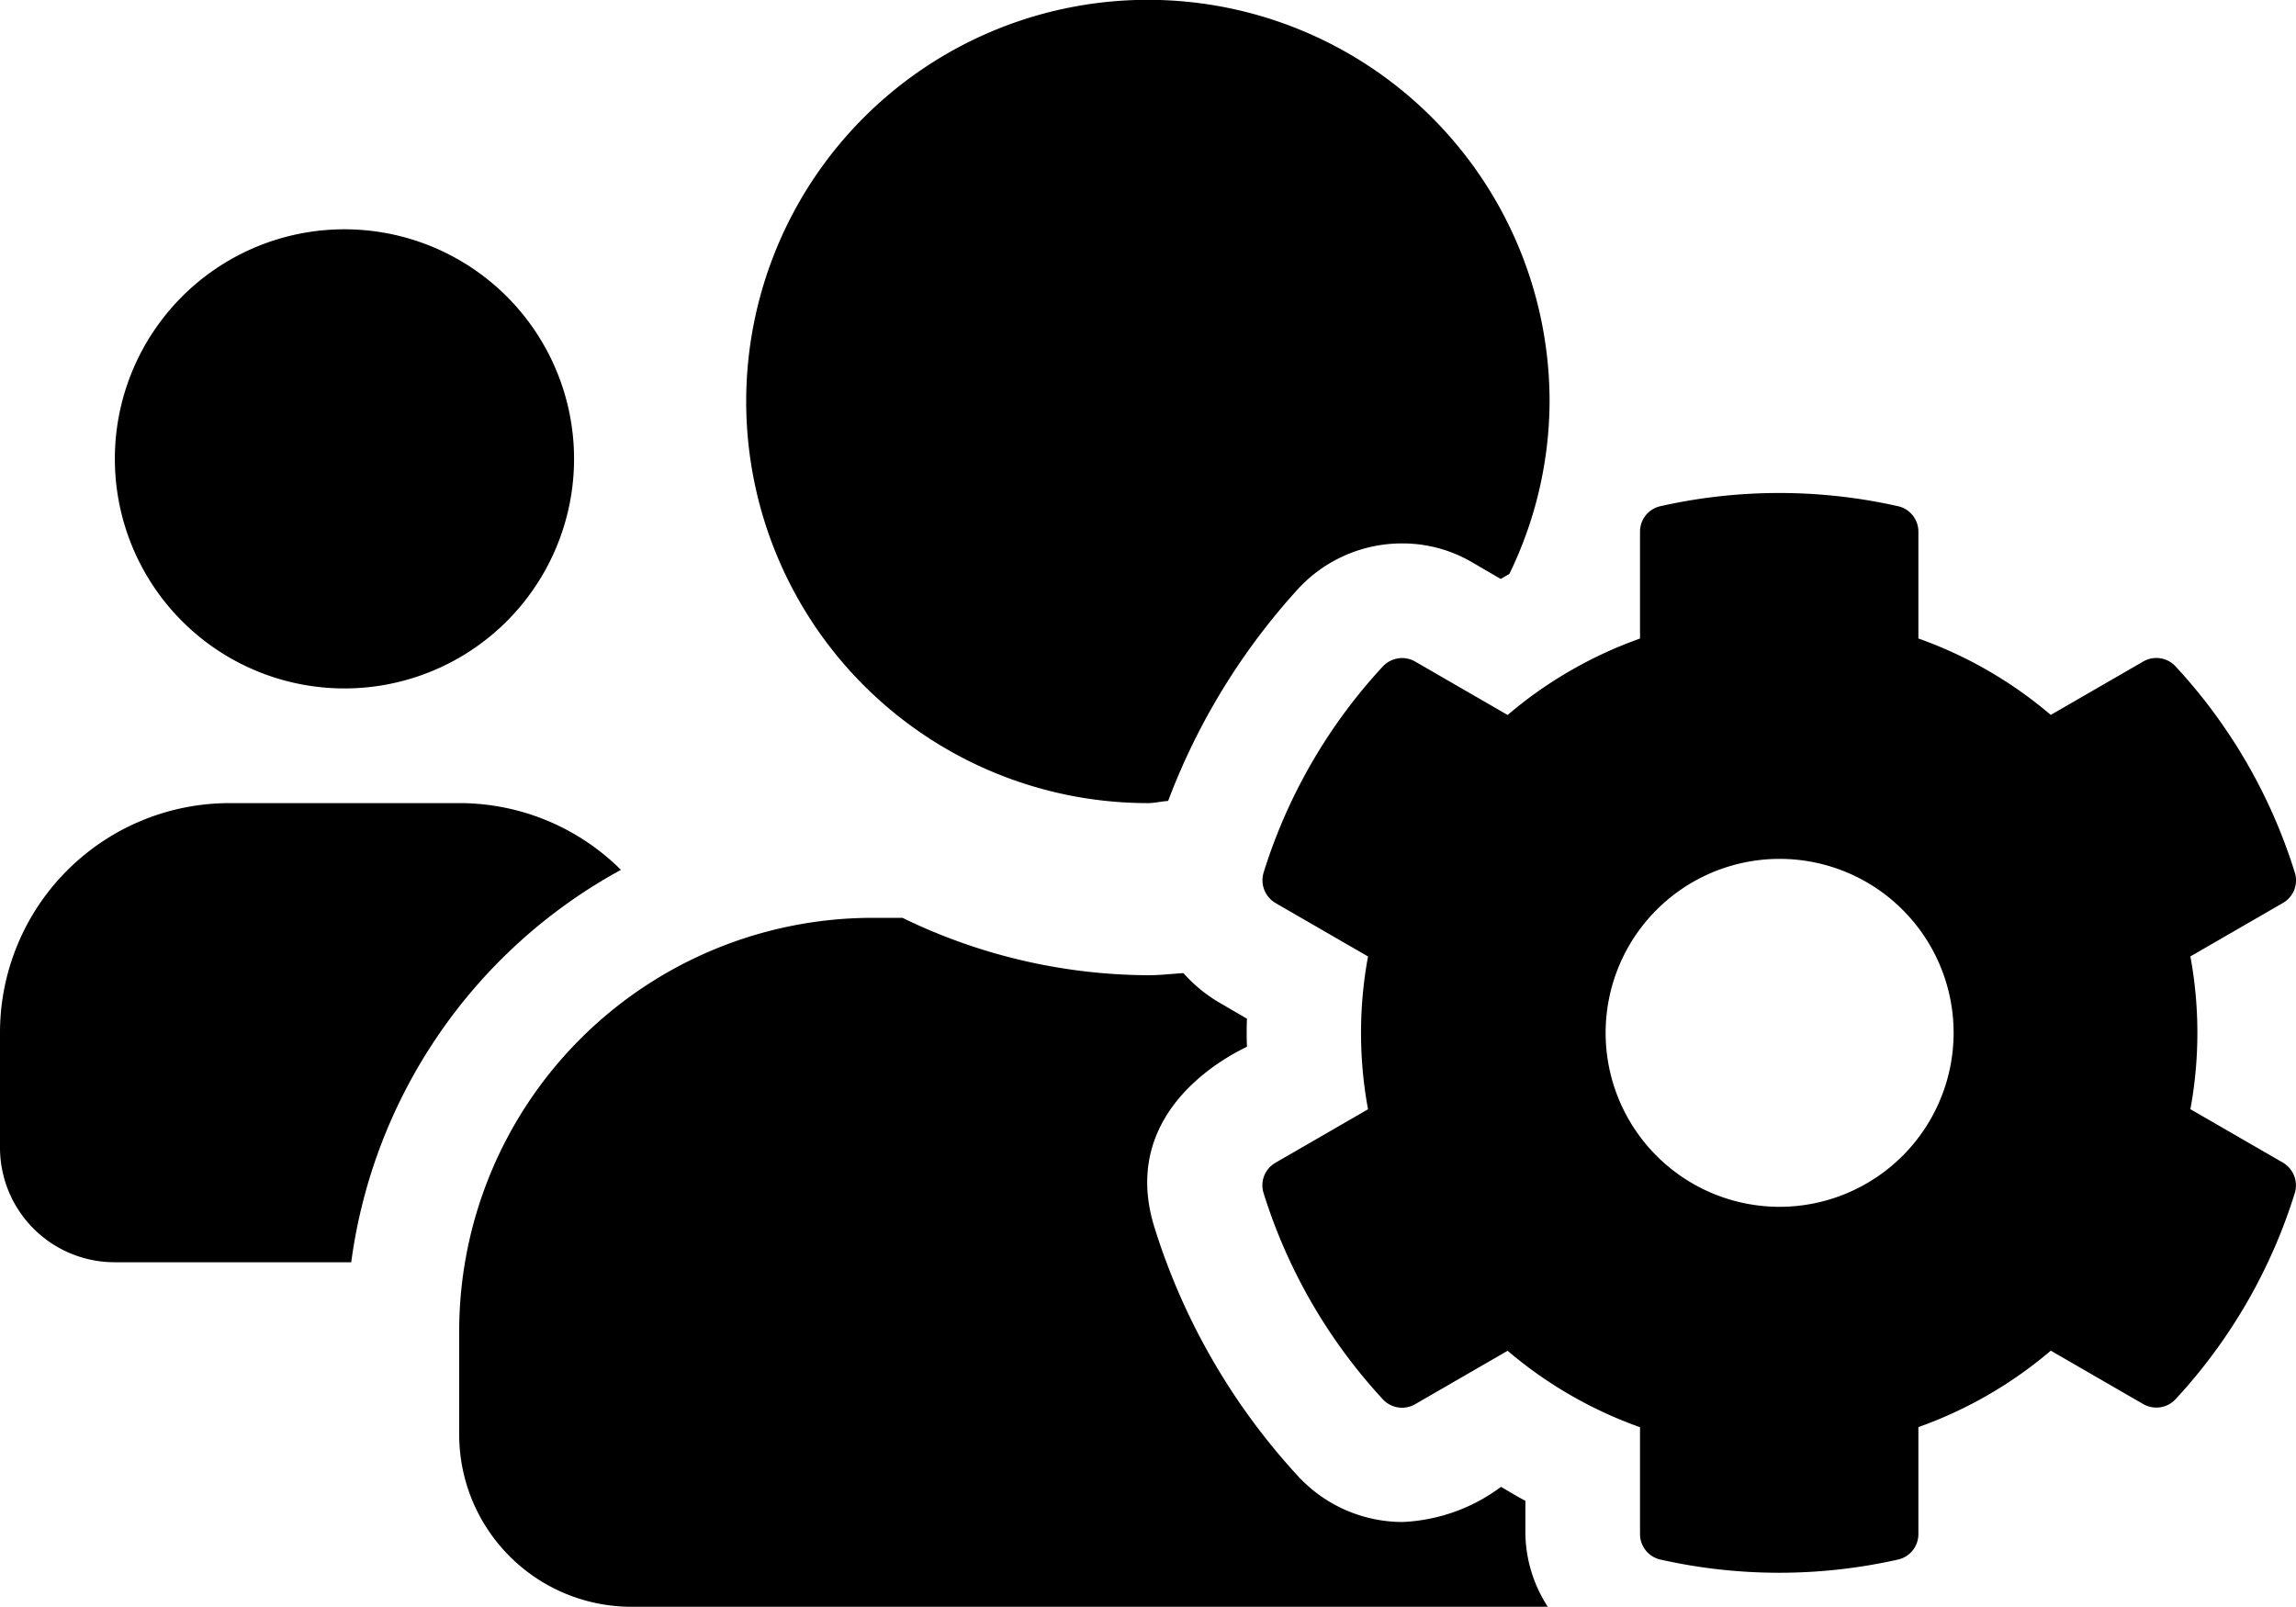
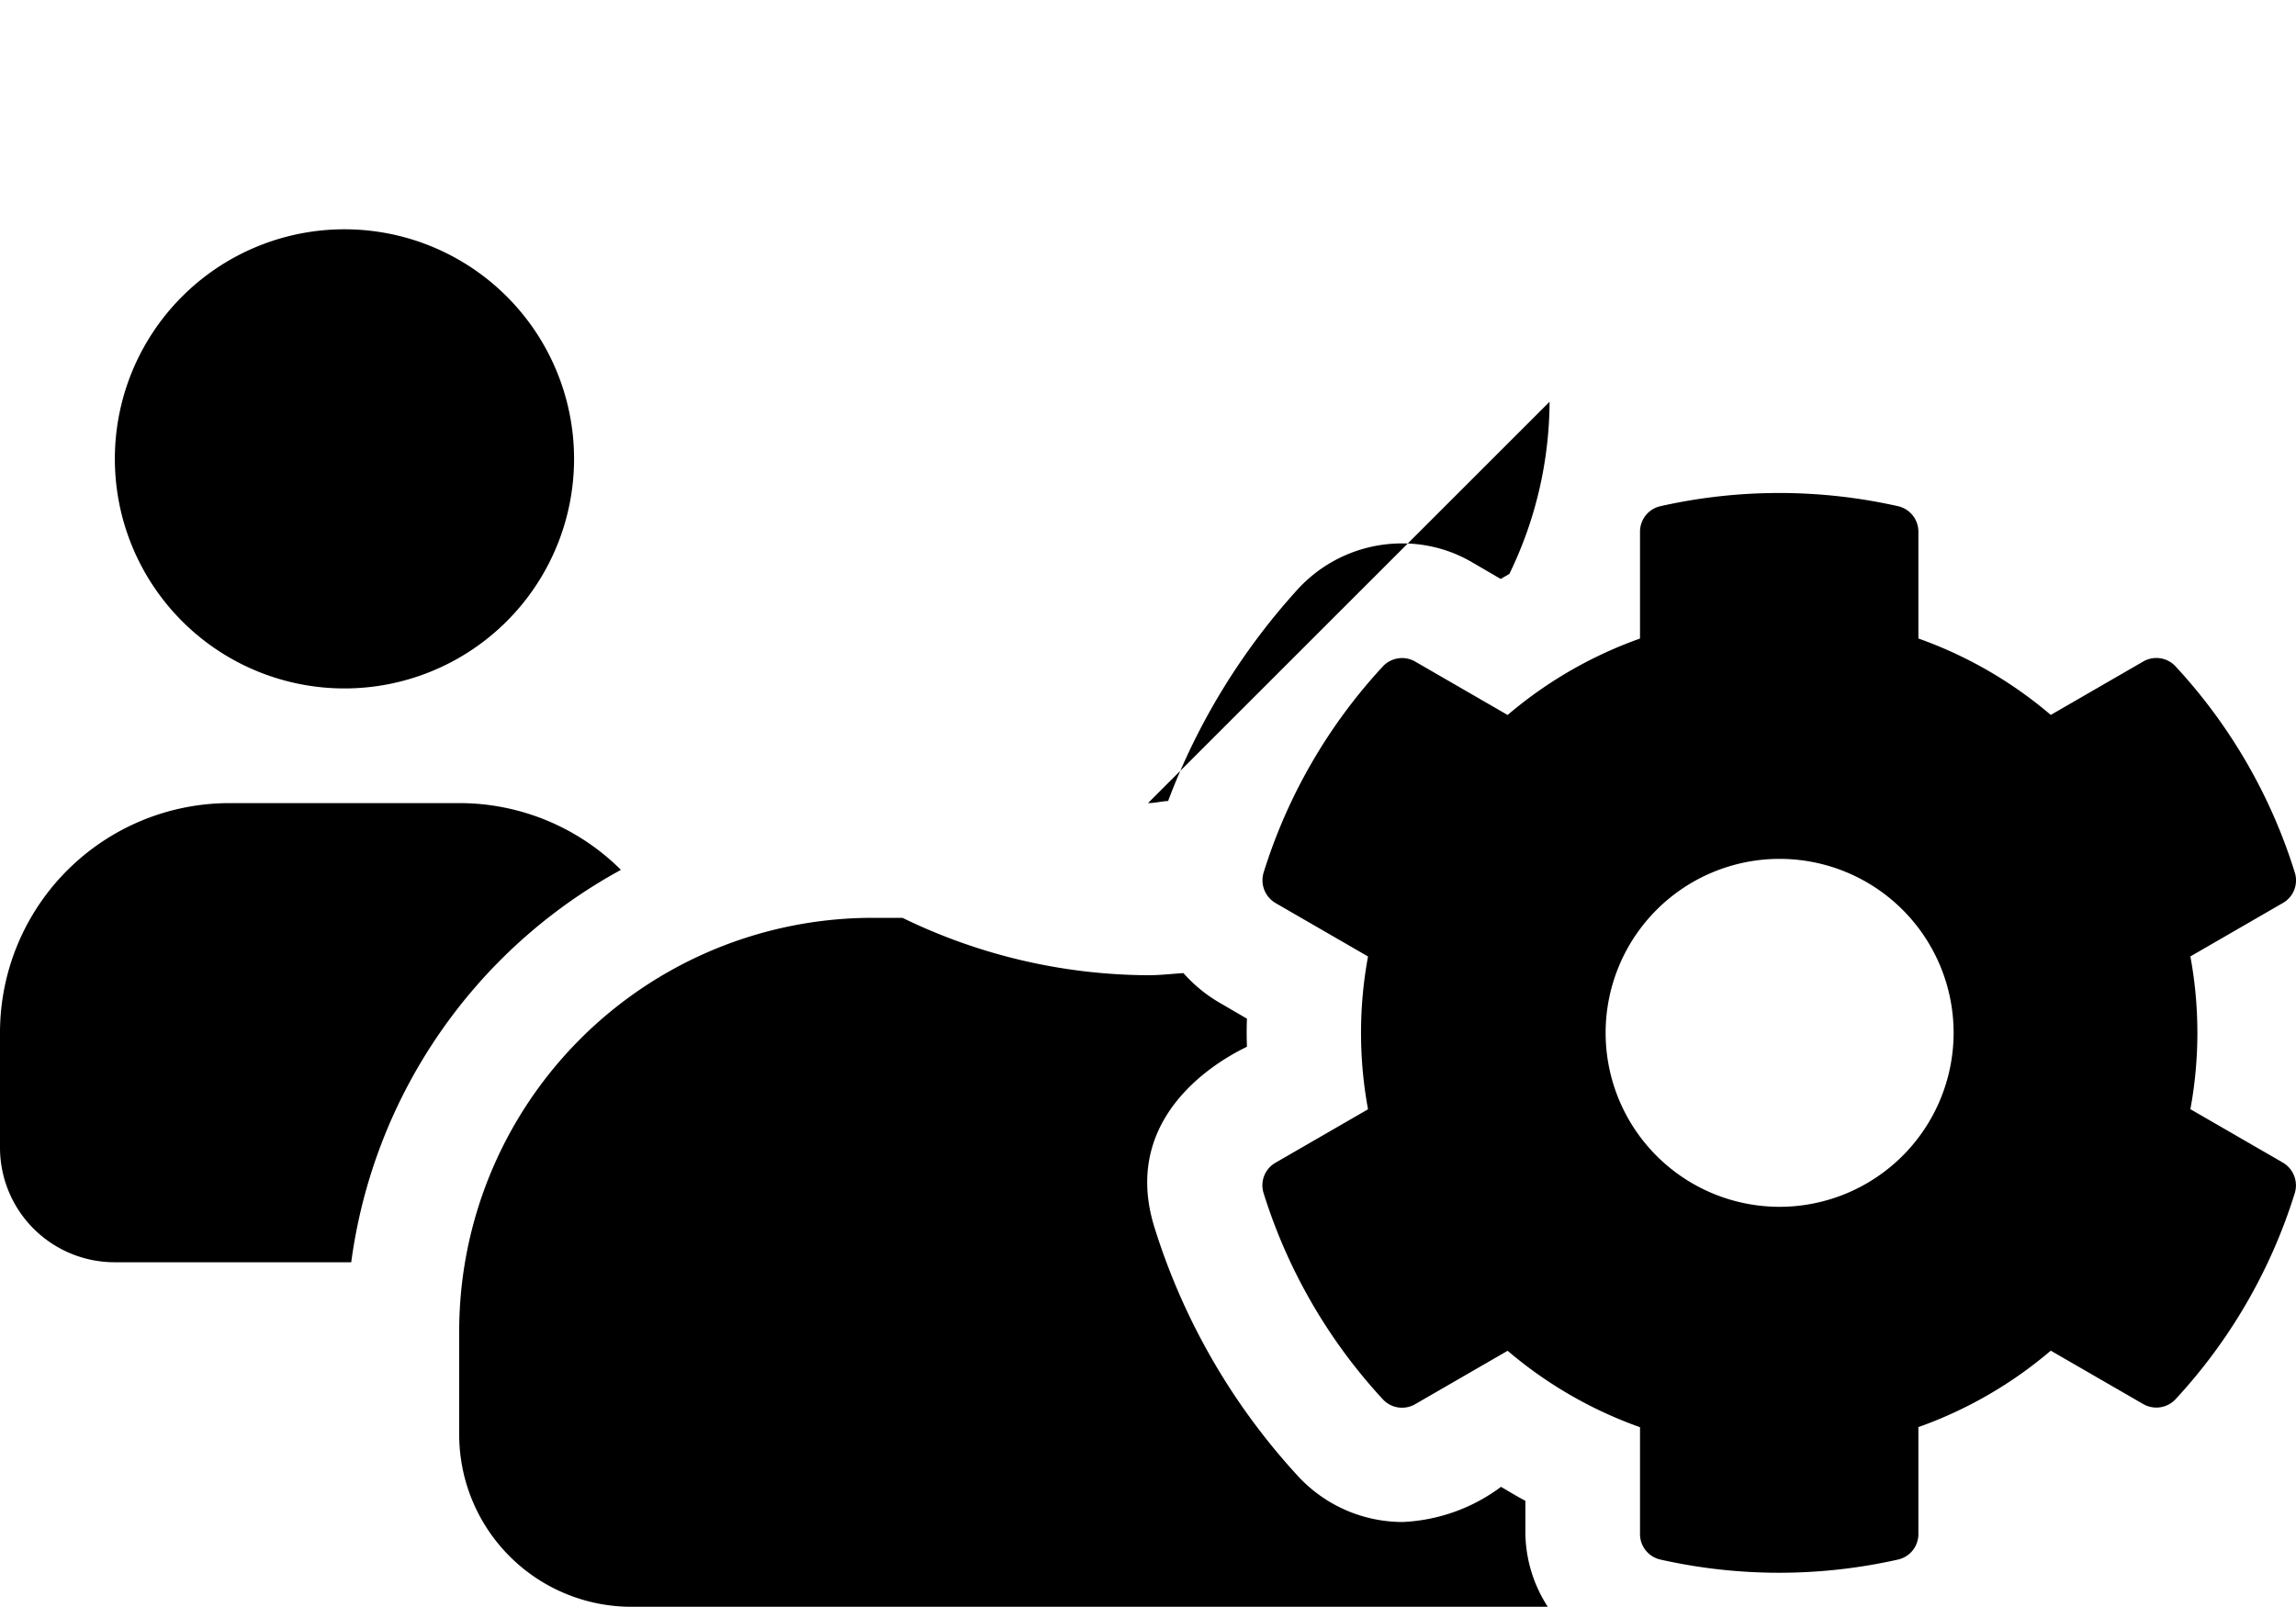
<svg xmlns="http://www.w3.org/2000/svg" width="41" height="28.697" viewBox="0 0 41 28.697">
-   <path id="Icon_awesome-users-cog" data-name="Icon awesome-users-cog" d="M39.114,22.067a7.516,7.516,0,0,0,0-2.729l1.653-.955a.464.464,0,0,0,.211-.545,9.615,9.615,0,0,0-2.127-3.678.467.467,0,0,0-.577-.09l-1.653.955a7.522,7.522,0,0,0-2.364-1.365V11.752a.466.466,0,0,0-.365-.455,9.667,9.667,0,0,0-4.241,0,.466.466,0,0,0-.365.455v1.909a7.522,7.522,0,0,0-2.364,1.365l-1.653-.955a.469.469,0,0,0-.577.09,9.615,9.615,0,0,0-2.127,3.678.472.472,0,0,0,.211.545l1.653.955a7.516,7.516,0,0,0,0,2.729l-1.653.955a.464.464,0,0,0-.211.545,9.663,9.663,0,0,0,2.127,3.678.467.467,0,0,0,.577.09l1.653-.955a7.522,7.522,0,0,0,2.364,1.365v1.909a.466.466,0,0,0,.365.455,9.667,9.667,0,0,0,4.241,0,.466.466,0,0,0,.365-.455V27.744a7.522,7.522,0,0,0,2.364-1.365l1.653.955a.469.469,0,0,0,.577-.09,9.615,9.615,0,0,0,2.127-3.678.472.472,0,0,0-.211-.545l-1.653-.955ZM31.778,23.81A3.107,3.107,0,1,1,34.886,20.7,3.11,3.11,0,0,1,31.778,23.81ZM6.151,14.552a4.1,4.1,0,1,0-4.1-4.1A4.1,4.1,0,0,0,6.151,14.552ZM20.5,16.6c.122,0,.237-.032.359-.038a11.811,11.811,0,0,1,2.326-3.793,2.525,2.525,0,0,1,1.852-.807,2.463,2.463,0,0,1,1.256.34l.506.295c.051-.032.1-.058.154-.09a7.092,7.092,0,0,0,.718-3.075A7.173,7.173,0,1,0,20.5,16.6Zm6.74,12.461c-.147-.077-.295-.167-.436-.25a3.165,3.165,0,0,1-1.762.628,2.547,2.547,0,0,1-1.852-.807,11.683,11.683,0,0,1-2.576-4.459c-.686-2.21,1.6-3.184,1.653-3.223q-.01-.25,0-.5l-.506-.295a2.61,2.61,0,0,1-.628-.519c-.211.013-.416.038-.628.038a10.114,10.114,0,0,1-4.389-1.025h-.532A7.384,7.384,0,0,0,8.2,26.033v1.845a3.076,3.076,0,0,0,3.075,3.075H27.639a2.467,2.467,0,0,1-.4-1.3v-.589ZM11.09,17.794A4.088,4.088,0,0,0,8.2,16.6H4.1A4.1,4.1,0,0,0,0,20.7v2.05A2.048,2.048,0,0,0,2.05,24.8H6.272a9.4,9.4,0,0,1,4.818-7.009Z" transform="translate(0 -2.257)" />
+   <path id="Icon_awesome-users-cog" data-name="Icon awesome-users-cog" d="M39.114,22.067a7.516,7.516,0,0,0,0-2.729l1.653-.955a.464.464,0,0,0,.211-.545,9.615,9.615,0,0,0-2.127-3.678.467.467,0,0,0-.577-.09l-1.653.955a7.522,7.522,0,0,0-2.364-1.365V11.752a.466.466,0,0,0-.365-.455,9.667,9.667,0,0,0-4.241,0,.466.466,0,0,0-.365.455v1.909a7.522,7.522,0,0,0-2.364,1.365l-1.653-.955a.469.469,0,0,0-.577.09,9.615,9.615,0,0,0-2.127,3.678.472.472,0,0,0,.211.545l1.653.955a7.516,7.516,0,0,0,0,2.729l-1.653.955a.464.464,0,0,0-.211.545,9.663,9.663,0,0,0,2.127,3.678.467.467,0,0,0,.577.09l1.653-.955a7.522,7.522,0,0,0,2.364,1.365v1.909a.466.466,0,0,0,.365.455,9.667,9.667,0,0,0,4.241,0,.466.466,0,0,0,.365-.455V27.744a7.522,7.522,0,0,0,2.364-1.365l1.653.955a.469.469,0,0,0,.577-.09,9.615,9.615,0,0,0,2.127-3.678.472.472,0,0,0-.211-.545l-1.653-.955ZM31.778,23.81A3.107,3.107,0,1,1,34.886,20.7,3.11,3.11,0,0,1,31.778,23.81ZM6.151,14.552a4.1,4.1,0,1,0-4.1-4.1A4.1,4.1,0,0,0,6.151,14.552ZM20.5,16.6c.122,0,.237-.032.359-.038a11.811,11.811,0,0,1,2.326-3.793,2.525,2.525,0,0,1,1.852-.807,2.463,2.463,0,0,1,1.256.34l.506.295c.051-.032.1-.058.154-.09a7.092,7.092,0,0,0,.718-3.075Zm6.74,12.461c-.147-.077-.295-.167-.436-.25a3.165,3.165,0,0,1-1.762.628,2.547,2.547,0,0,1-1.852-.807,11.683,11.683,0,0,1-2.576-4.459c-.686-2.21,1.6-3.184,1.653-3.223q-.01-.25,0-.5l-.506-.295a2.61,2.61,0,0,1-.628-.519c-.211.013-.416.038-.628.038a10.114,10.114,0,0,1-4.389-1.025h-.532A7.384,7.384,0,0,0,8.2,26.033v1.845a3.076,3.076,0,0,0,3.075,3.075H27.639a2.467,2.467,0,0,1-.4-1.3v-.589ZM11.09,17.794A4.088,4.088,0,0,0,8.2,16.6H4.1A4.1,4.1,0,0,0,0,20.7v2.05A2.048,2.048,0,0,0,2.05,24.8H6.272a9.4,9.4,0,0,1,4.818-7.009Z" transform="translate(0 -2.257)" />
</svg>